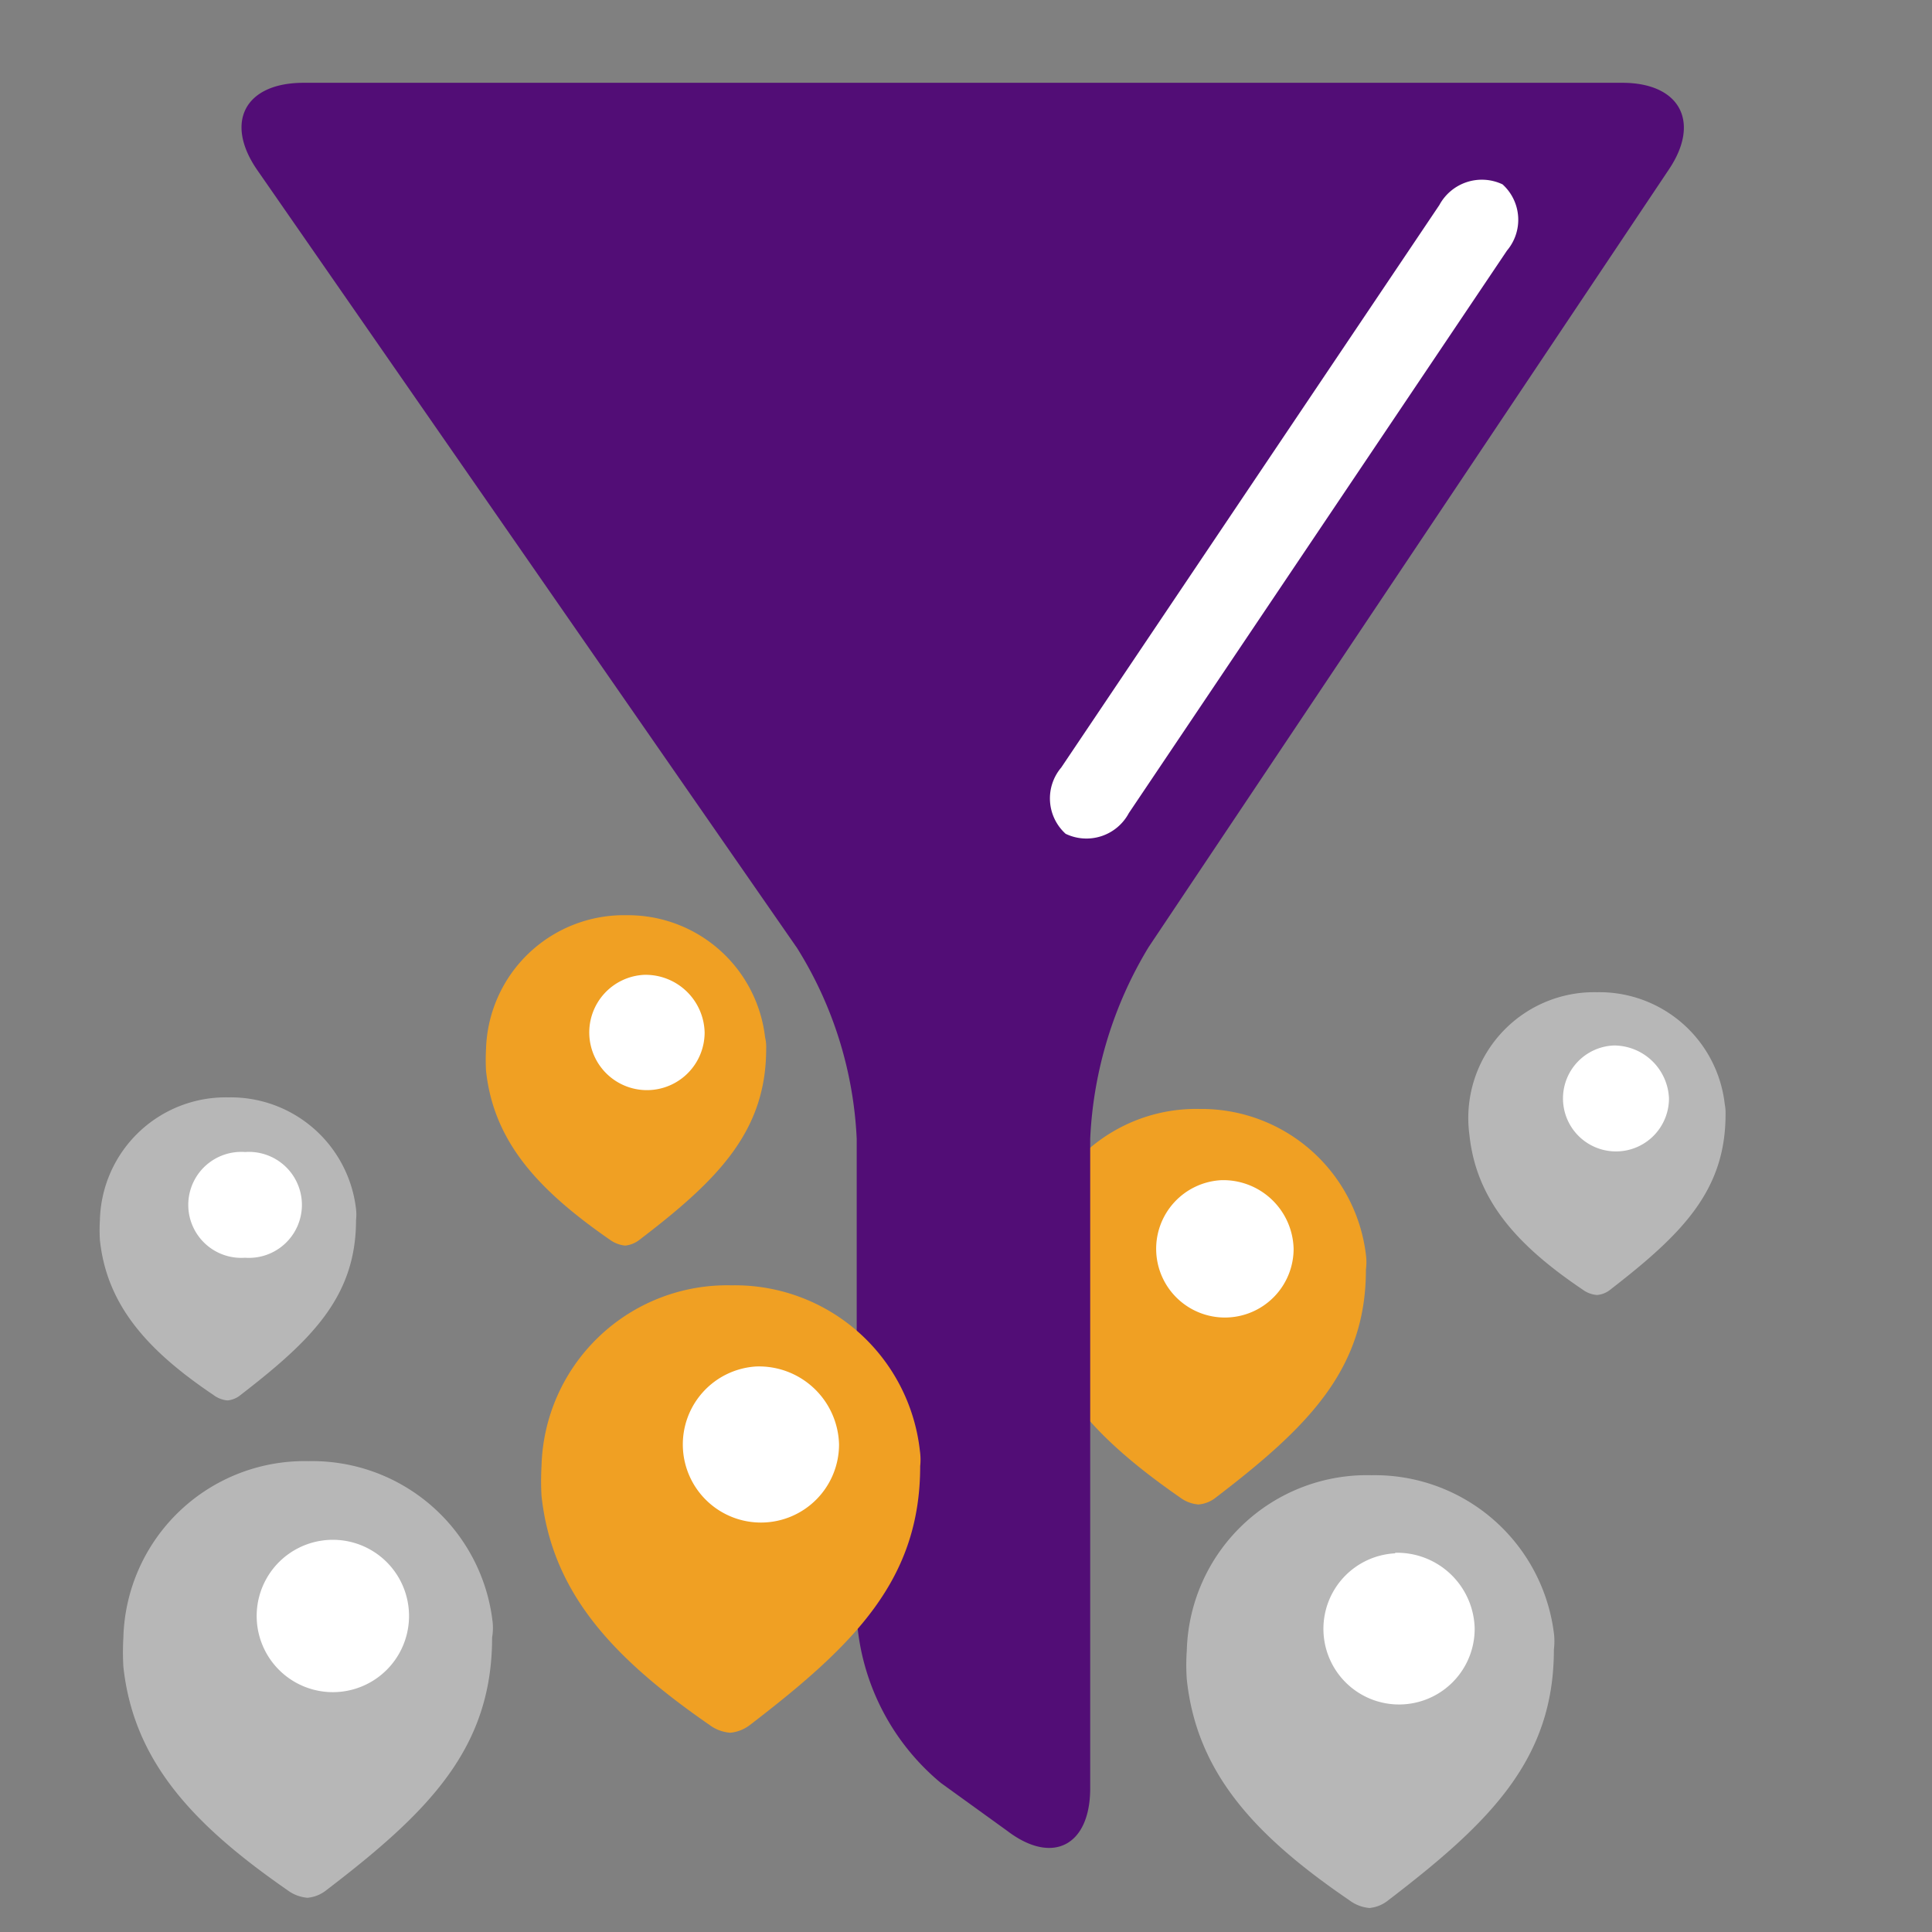
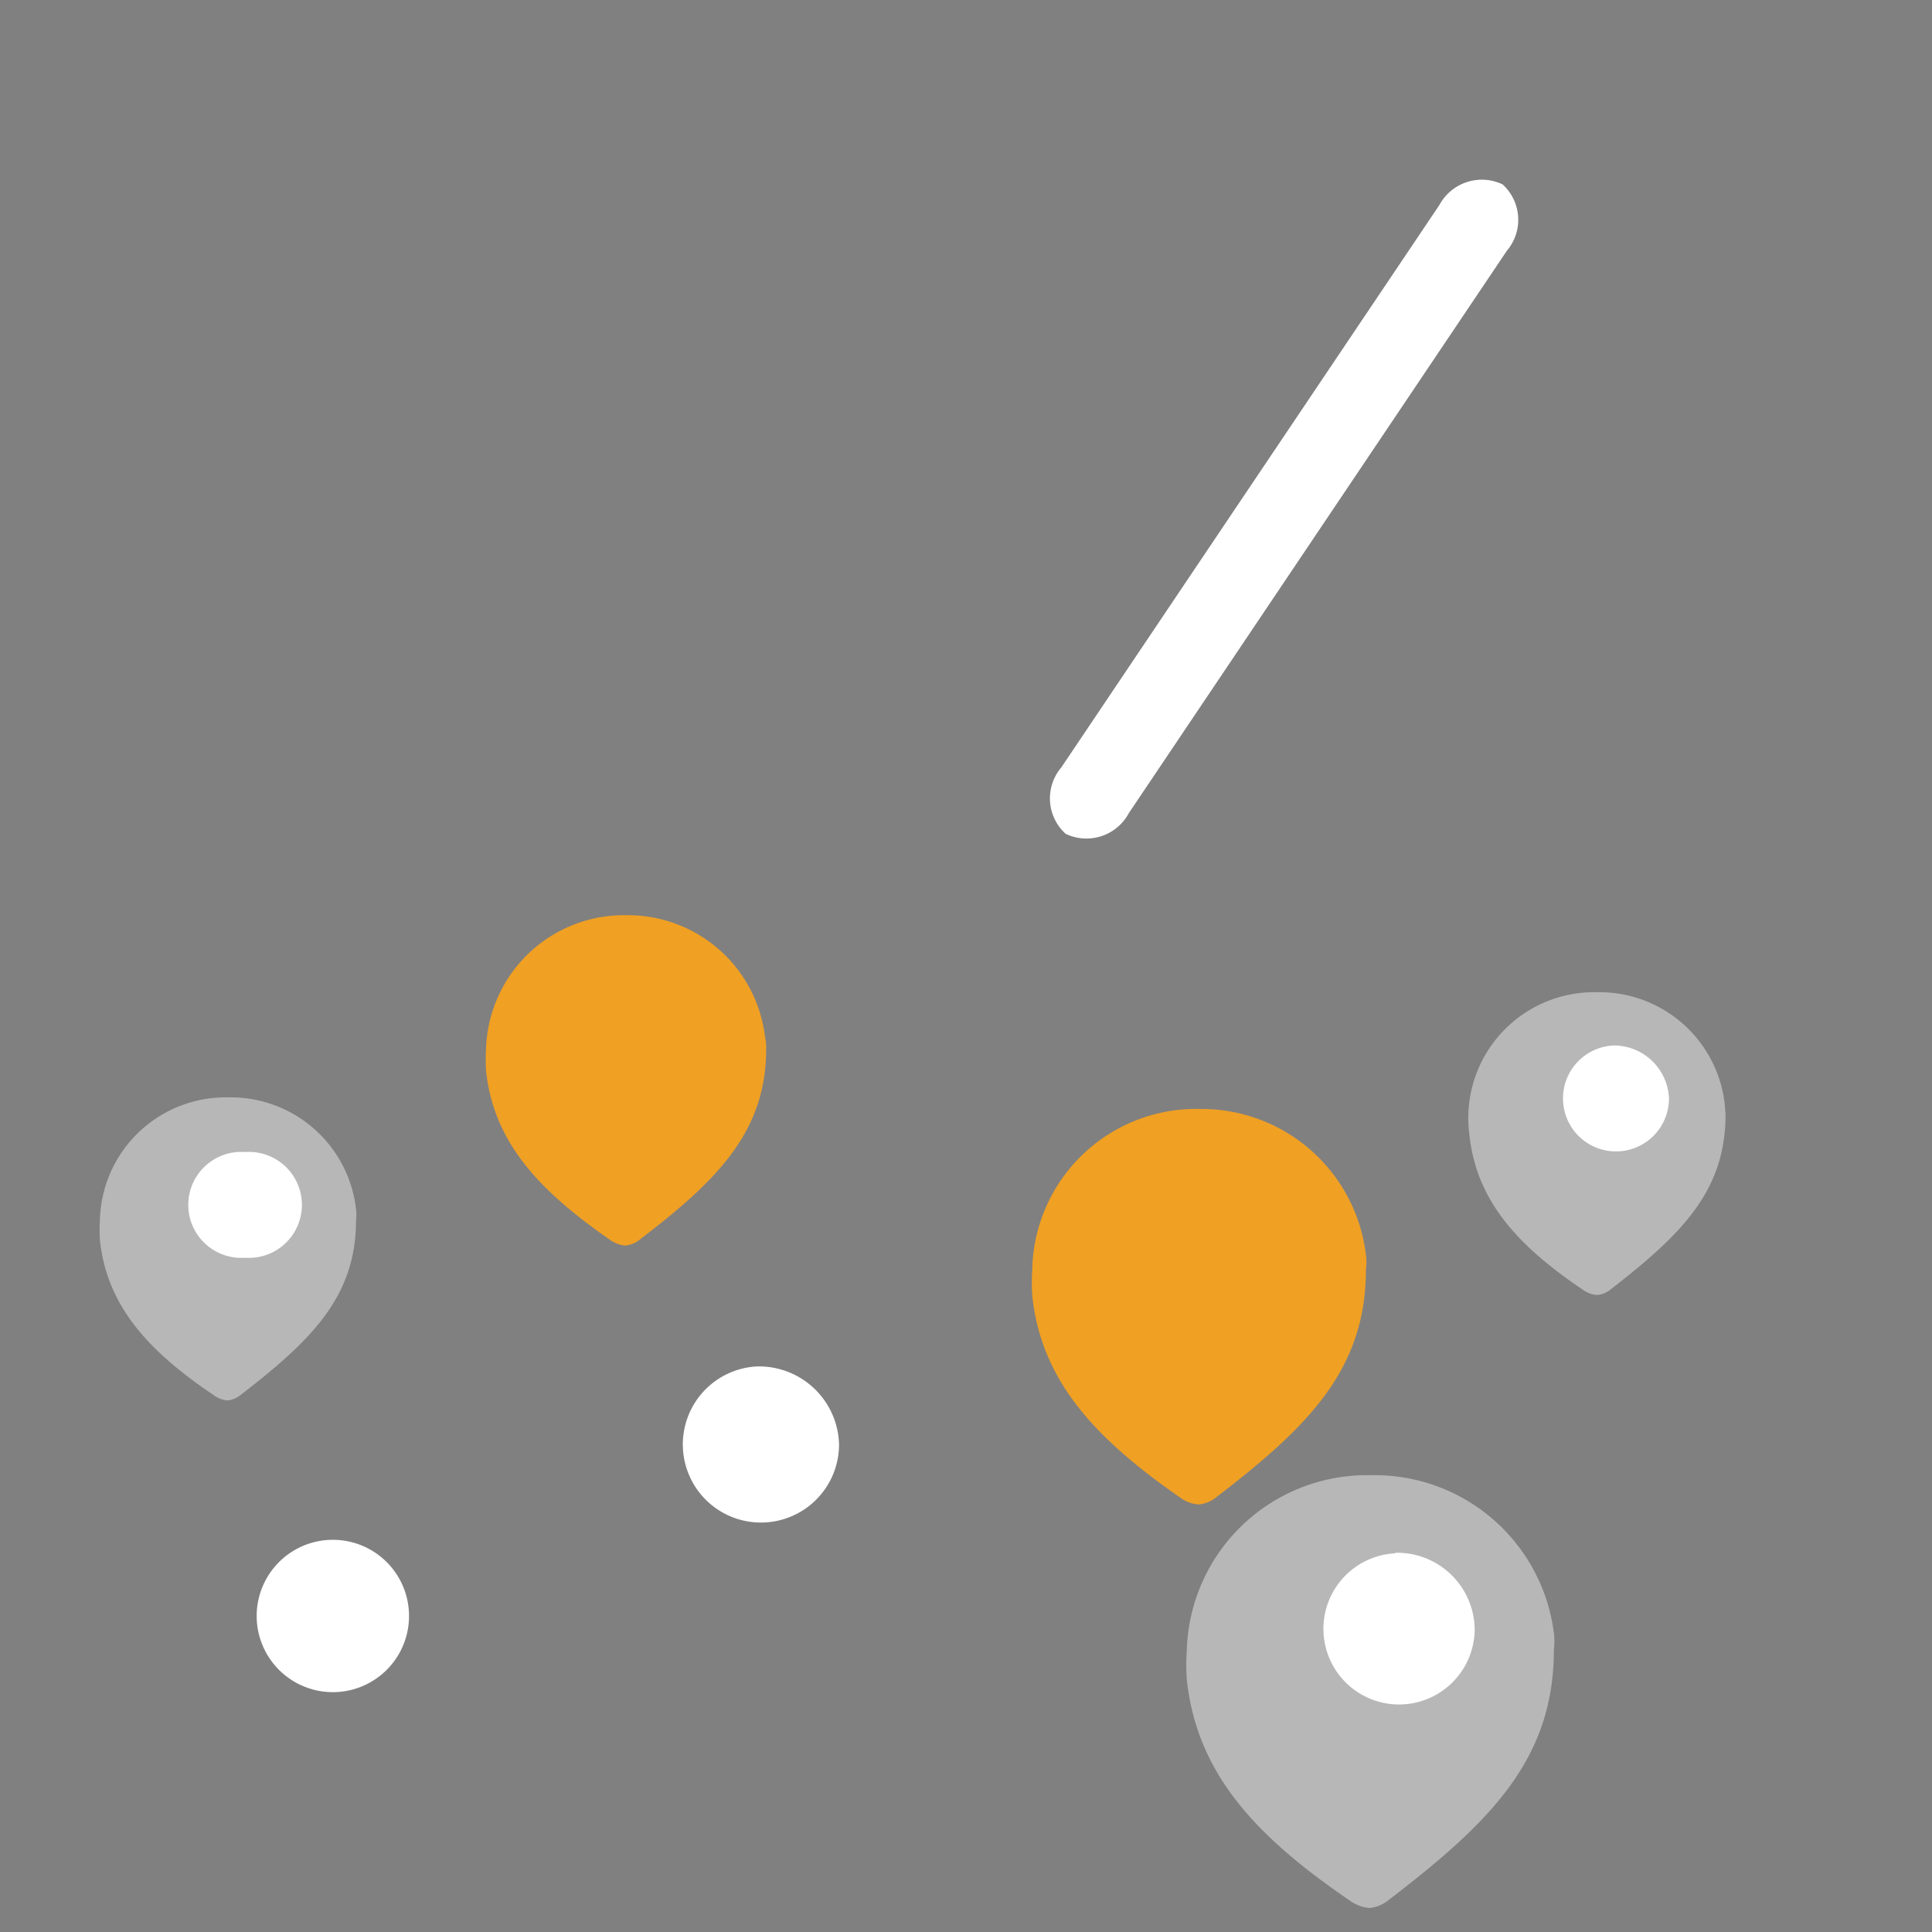
<svg xmlns="http://www.w3.org/2000/svg" id="Layer_1" data-name="Layer 1" width="70" height="70" viewBox="0 0 70 70">
  <rect x="0" y="0" width="70" height="70" fill="#808080" stroke="none" />
  <title>timefilter_express</title>
-   <path d="M17.85,58.78a6.58,6.58,0,0,0-6.67-5.84h0a6.57,6.57,0,0,0-6.71,6.39,9.39,9.39,0,0,0,0,1.06c.37,3.4,2.49,5.7,5.94,8.09a1.4,1.4,0,0,0,.73.28,1.27,1.27,0,0,0,.69-.28c3.73-2.85,6-5.15,6-9.15A2.05,2.05,0,0,0,17.85,58.78Zm-6.67-4.51h0" fill="#b7b7b7" fill-rule="evenodd" />
  <path d="M12.06,55.79a2.76,2.76,0,1,0,0,5.52,2.76,2.76,0,1,0,0-5.52" fill="#fff" fill-rule="evenodd" />
  <path d="M27.72,37.58a5,5,0,0,0-5-4.42h0A5,5,0,0,0,17.61,38a7.13,7.13,0,0,0,0,.8c.28,2.57,1.88,4.31,4.49,6.12a1.13,1.13,0,0,0,.55.21,1,1,0,0,0,.52-.21C26,42.76,27.76,41,27.76,38A1.5,1.5,0,0,0,27.72,37.58Zm-5-3.41h0" fill="#f0a023" fill-rule="evenodd" />
-   <path d="M23.34,35.32a2.09,2.09,0,1,0,2.19,2.09,2.14,2.14,0,0,0-2.19-2.09" fill="#fff" fill-rule="evenodd" />
  <path d="M49.49,45.46a6,6,0,0,0-6-5.28h0A5.94,5.94,0,0,0,37.4,46a7.55,7.55,0,0,0,0,.95c.33,3.07,2.25,5.15,5.36,7.31a1.28,1.28,0,0,0,.66.25,1.15,1.15,0,0,0,.63-.25c3.36-2.57,5.44-4.65,5.44-8.26A2.07,2.07,0,0,0,49.49,45.46Zm-6-4.07h0" fill="#f0a023" fill-rule="evenodd" />
-   <path d="M44.25,42.76a2.49,2.49,0,1,0,2.62,2.49,2.55,2.55,0,0,0-2.62-2.49" fill="#fff" fill-rule="evenodd" />
  <path d="M12.9,43.81a4.57,4.57,0,0,0-4.63-4.05h0A4.56,4.56,0,0,0,3.62,44.2a5.94,5.94,0,0,0,0,.73c.25,2.36,1.72,4,4.11,5.61a1,1,0,0,0,.51.2.86.86,0,0,0,.48-.2c2.59-2,4.18-3.57,4.18-6.34A1.71,1.71,0,0,0,12.9,43.81ZM8.27,40.69h0" fill="#b7b7b7" fill-rule="evenodd" />
  <path d="M8.88,41.74a1.92,1.92,0,1,0,0,3.83,1.92,1.92,0,1,0,0-3.83" fill="#fff" fill-rule="evenodd" />
-   <path d="M62.49,40a4.57,4.57,0,0,0-4.63-4.05h0a4.56,4.56,0,0,0-4.62,5.17c.25,2.36,1.72,4,4.11,5.61a1,1,0,0,0,.51.19.87.87,0,0,0,.48-.19c2.58-2,4.18-3.57,4.18-6.35A1.67,1.67,0,0,0,62.49,40Zm-4.63-3.12h0" fill="#b7b7b7" fill-rule="evenodd" />
+   <path d="M62.49,40a4.57,4.57,0,0,0-4.63-4.05h0a4.56,4.56,0,0,0-4.62,5.17c.25,2.36,1.72,4,4.11,5.61a1,1,0,0,0,.51.19.87.87,0,0,0,.48-.19c2.58-2,4.18-3.57,4.18-6.35Zm-4.63-3.12h0" fill="#b7b7b7" fill-rule="evenodd" />
  <path d="M58.47,37.88a1.92,1.92,0,1,0,2,1.91,2,2,0,0,0-2-1.91" fill="#fff" fill-rule="evenodd" />
  <path d="M56.31,59.25a6.54,6.54,0,0,0-6.62-5.8h0A6.53,6.53,0,0,0,43,59.8a7.45,7.45,0,0,0,0,1.05c.36,3.38,2.46,5.66,5.89,8a1.4,1.4,0,0,0,.73.28,1.27,1.27,0,0,0,.68-.28c3.7-2.83,6-5.11,6-9.08A2.55,2.55,0,0,0,56.31,59.25Zm-6.62-4.47h0" fill="#b7b7b7" fill-rule="evenodd" />
  <path d="M50.55,56.28A2.74,2.74,0,1,0,53.43,59a2.81,2.81,0,0,0-2.88-2.74" fill="#fff" fill-rule="evenodd" />
-   <path d="M9.32,6.16C8.13,4.44,8.86,3,11,3H58.78c2.09,0,2.85,1.42,1.68,3.15L41.62,34.31a14.67,14.67,0,0,0-2.12,6.95V64.79c0,2.09-1.37,2.79-3,1.55L34.09,64.6a8.48,8.48,0,0,1-3.05-6V41.26a14.25,14.25,0,0,0-2.16-6.91Z" fill="#520d76" fill-rule="evenodd" />
  <path d="M40.9,29.46a1.74,1.74,0,0,1-2.29.75,1.73,1.73,0,0,1-.16-2.4L52.15,7.43a1.75,1.75,0,0,1,2.29-.75,1.73,1.73,0,0,1,.16,2.4Z" fill="#fff" fill-rule="evenodd" />
-   <path d="M33.33,52.57a6.74,6.74,0,0,0-6.83-6h0a6.73,6.73,0,0,0-6.88,6.55,9.66,9.66,0,0,0,0,1.08c.38,3.49,2.55,5.85,6.09,8.3a1.43,1.43,0,0,0,.75.28,1.37,1.37,0,0,0,.71-.28c3.81-2.92,6.17-5.28,6.17-9.38A2.2,2.2,0,0,0,33.33,52.57ZM26.5,48h0" fill="#f0a023" fill-rule="evenodd" />
  <path d="M27.4,49.51a2.83,2.83,0,1,0,3,2.83,2.9,2.9,0,0,0-3-2.83" fill="#fff" fill-rule="evenodd" />
</svg>